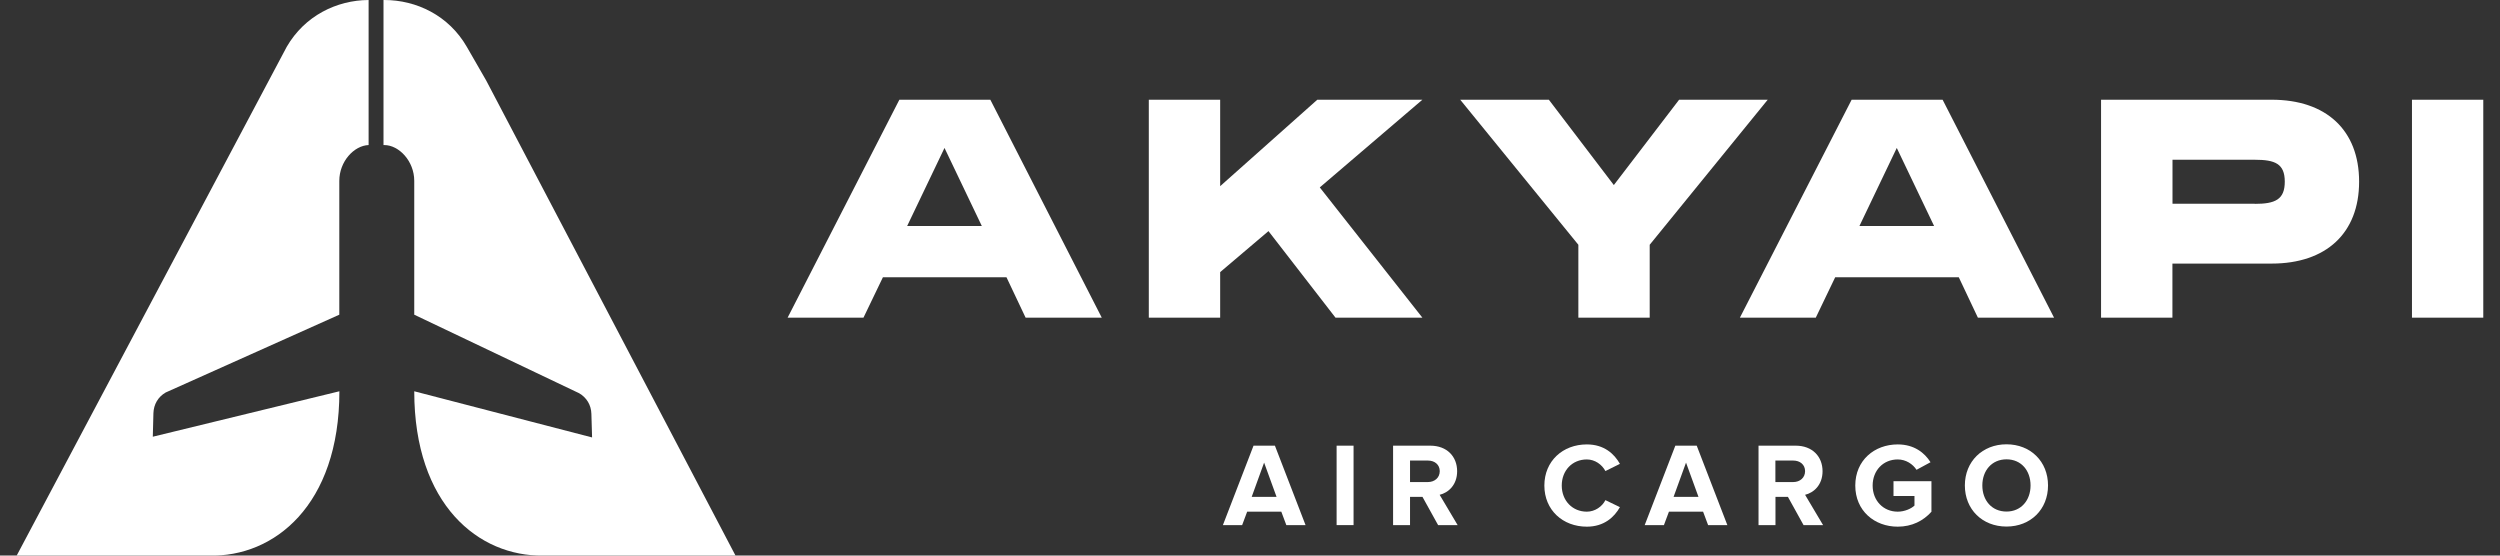
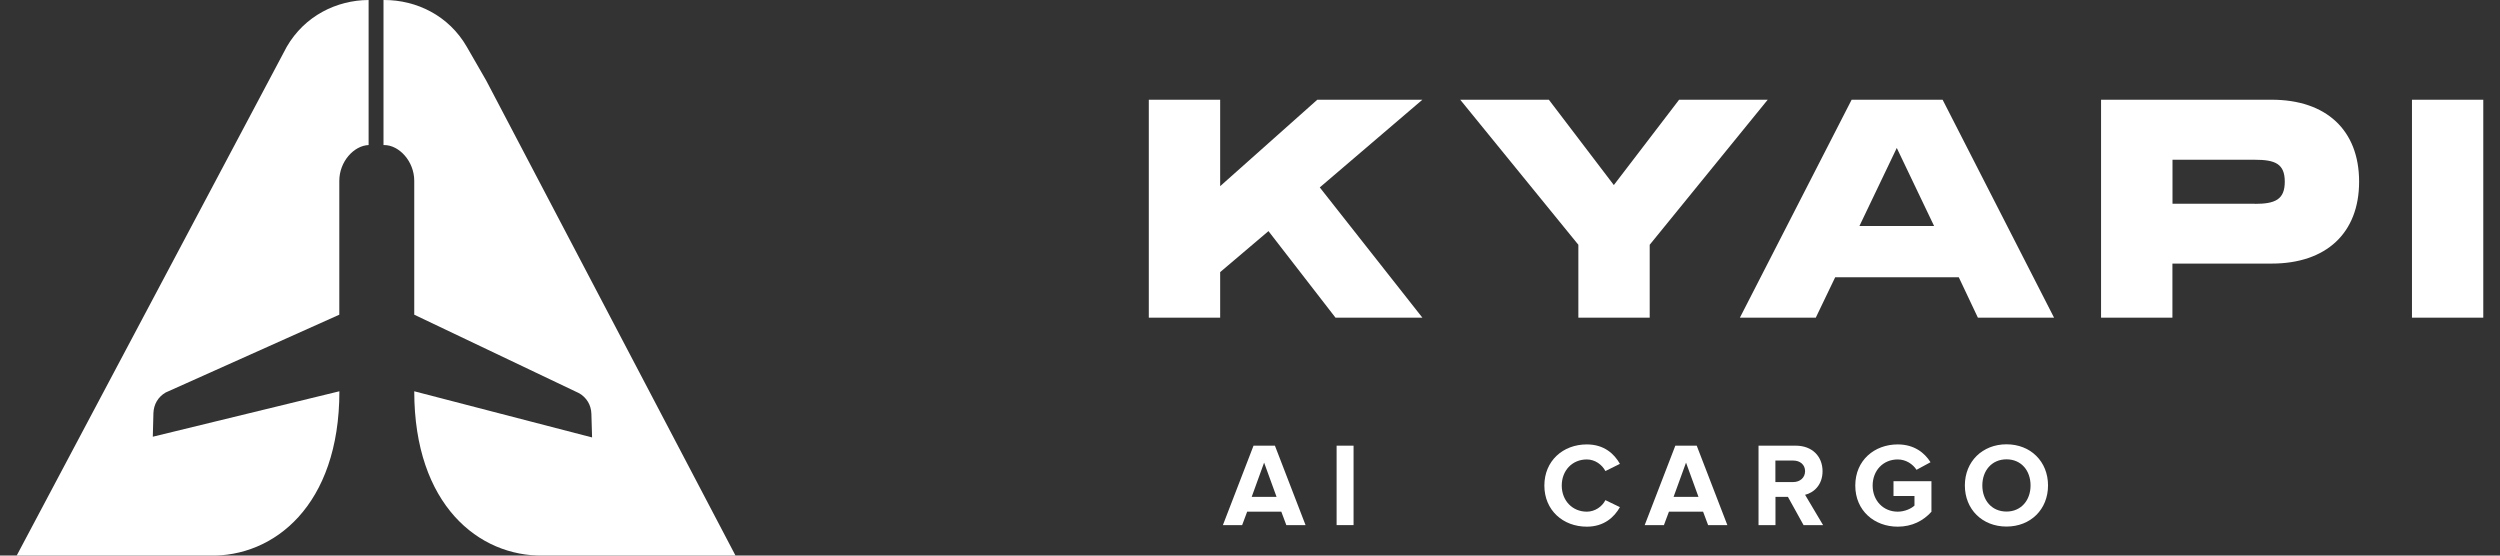
<svg xmlns="http://www.w3.org/2000/svg" width="90" height="20" viewBox="0 0 90 20" fill="none">
  <rect x="0" y="0" width="90" height="20" fill="#333333" stroke="none" />
  <g clip-path="url(#clip0_114_2428)">
-     <path d="M32.373 3.59H35.652L39.664 11.436H36.922L36.233 9.981H31.785L31.085 11.436H28.354L32.377 3.59H32.373ZM35.345 8.135L34.002 5.326L32.658 8.135H35.345Z" fill="white" />
    <path d="M41.357 3.59H43.926V6.702L47.423 3.59H51.206L47.512 6.747L51.206 11.436H48.078L45.665 8.32L43.926 9.796V11.436H41.357V3.59Z" fill="white" />
    <path d="M56.821 8.812L52.568 3.59H55.759L58.098 6.662L60.448 3.59H63.638L59.389 8.812V11.436H56.821V8.812Z" fill="white" />
    <path d="M66.656 3.59H69.934L73.946 11.436H71.204L70.516 9.981H66.067L65.368 11.436H62.636L66.659 3.59H66.656ZM69.627 8.135L68.284 5.326L66.94 8.135H69.627Z" fill="white" />
    <path d="M75.638 3.59H81.782C83.74 3.59 84.928 4.682 84.928 6.54C84.928 8.397 83.736 9.489 81.782 9.489H78.207V11.436H75.638V3.59ZM81.171 7.339C81.904 7.339 82.252 7.187 82.252 6.54C82.252 5.892 81.9 5.751 81.171 5.751H78.21V7.335H81.171V7.339Z" fill="white" />
    <path d="M89.399 3.59H86.831V11.436H89.399V3.59Z" fill="white" />
    <path d="M45.127 16.044L44.024 18.904H44.717L44.898 18.42H46.127L46.308 18.904H47L45.897 16.044H45.135H45.127ZM45.061 17.887L45.508 16.654L45.956 17.887H45.064H45.061Z" fill="white" />
    <path d="M48.728 16.044H48.118V18.904H48.728V16.044Z" fill="white" />
-     <path d="M52.457 16.965C52.457 16.432 52.087 16.044 51.491 16.044H50.151V18.904H50.761V17.887H51.209L51.772 18.904H52.475L51.827 17.813C52.135 17.739 52.457 17.465 52.457 16.962M51.406 17.354H50.761V16.58H51.406C51.646 16.58 51.831 16.725 51.831 16.962C51.831 17.198 51.646 17.354 51.406 17.354Z" fill="white" />
    <path d="M57.126 16.54C57.418 16.54 57.673 16.725 57.795 16.958L58.317 16.699C58.114 16.34 57.751 15.999 57.126 15.999C56.263 15.999 55.597 16.595 55.597 17.48C55.597 18.364 56.263 18.96 57.126 18.96C57.751 18.96 58.117 18.612 58.317 18.257L57.795 18.005C57.677 18.238 57.418 18.42 57.126 18.42C56.604 18.42 56.223 18.02 56.223 17.48C56.223 16.939 56.6 16.54 57.126 16.54Z" fill="white" />
    <path d="M60.312 16.044L59.209 18.904H59.901L60.082 18.42H61.311L61.492 18.904H62.185L61.082 16.044H60.319H60.312ZM60.249 17.887L60.697 16.654L61.145 17.887H60.253H60.249Z" fill="white" />
    <path d="M65.612 16.965C65.612 16.432 65.242 16.044 64.646 16.044H63.307V18.904H63.917V17.887H64.365L64.928 18.904H65.631L64.983 17.813C65.29 17.739 65.612 17.465 65.612 16.962M64.558 17.354H63.914V16.58H64.558C64.798 16.58 64.983 16.725 64.983 16.962C64.983 17.198 64.798 17.354 64.558 17.354Z" fill="white" />
    <path d="M68.166 17.857H68.921V18.201C68.807 18.309 68.57 18.42 68.318 18.42C67.796 18.42 67.415 18.02 67.415 17.48C67.415 16.939 67.793 16.54 68.318 16.54C68.618 16.54 68.862 16.71 68.995 16.913L69.499 16.64C69.284 16.299 68.91 15.999 68.318 15.999C67.478 15.999 66.79 16.573 66.79 17.48C66.79 18.386 67.478 18.96 68.318 18.96C68.832 18.96 69.24 18.749 69.532 18.423V17.324H68.166V17.857Z" fill="white" />
    <path d="M72.234 15.995C71.368 15.995 70.735 16.613 70.735 17.476C70.735 18.338 71.364 18.956 72.234 18.956C73.103 18.956 73.729 18.338 73.729 17.476C73.729 16.613 73.1 15.995 72.234 15.995ZM72.234 18.416C71.701 18.416 71.364 18.009 71.364 17.476C71.364 16.943 71.704 16.536 72.234 16.536C72.763 16.536 73.1 16.939 73.1 17.476C73.1 18.012 72.759 18.416 72.234 18.416Z" fill="white" />
    <path d="M26.478 20L17.503 2.898L16.804 1.684C16.156 0.559 14.994 0 13.832 0C13.825 0 13.817 0 13.806 0V5.222C13.806 5.222 13.821 5.222 13.832 5.222C14.365 5.222 14.913 5.803 14.913 6.51V11.329L20.849 14.156C21.123 14.315 21.282 14.585 21.29 14.9L21.315 15.748L14.913 14.086C14.913 18.179 17.244 20.037 19.55 20H26.478Z" fill="white" />
    <path d="M10.323 1.684L0.601 20H7.529C9.853 20.063 12.218 18.205 12.218 14.086L5.501 15.722L5.523 14.874C5.534 14.556 5.69 14.289 5.964 14.13L12.215 11.329V6.51C12.215 5.814 12.744 5.241 13.27 5.222V0C12.118 0.007 10.967 0.57 10.323 1.684Z" fill="white" />
  </g>
  <defs>
    <clipPath id="clip0_114_2428">
      <rect width="88.797" height="20" fill="white" transform="translate(0.601)" />
    </clipPath>
  </defs>
</svg>